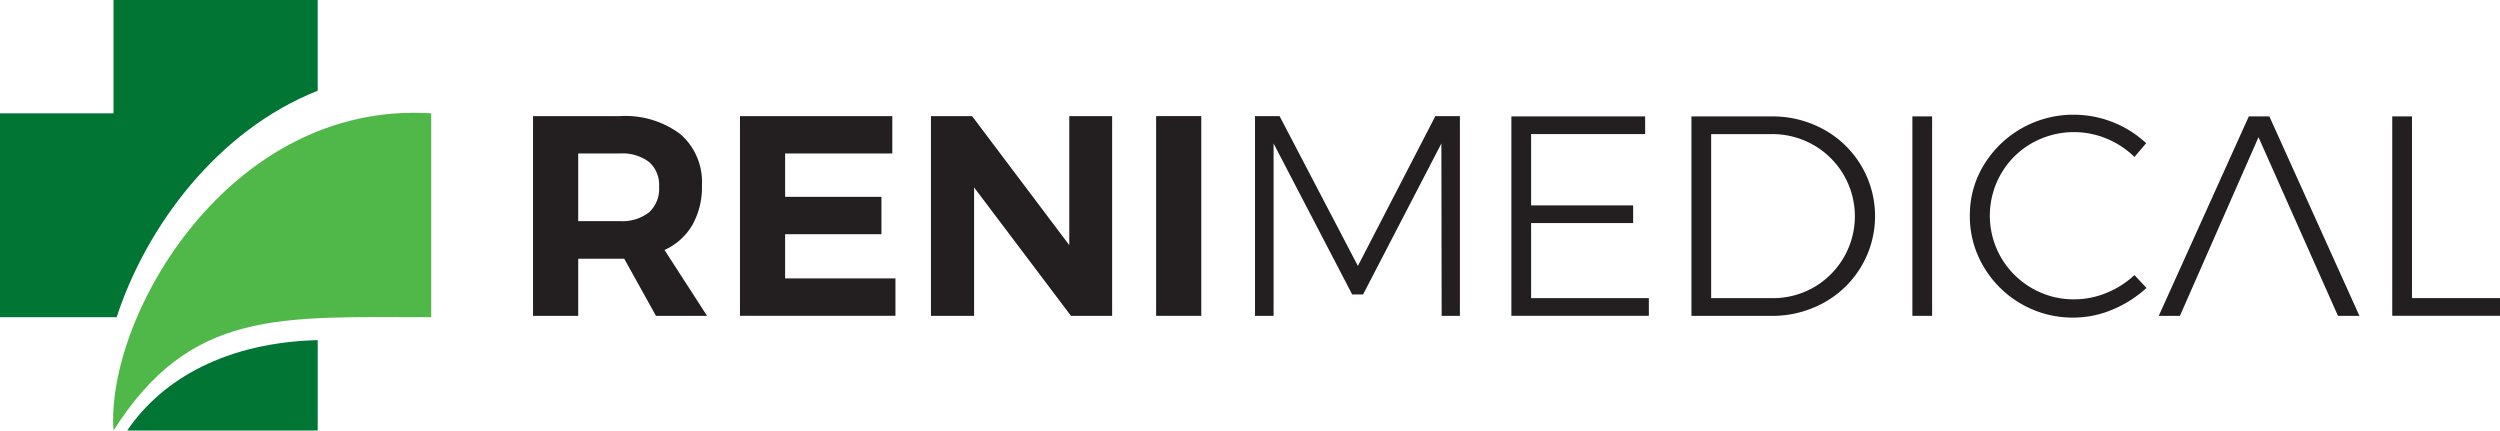
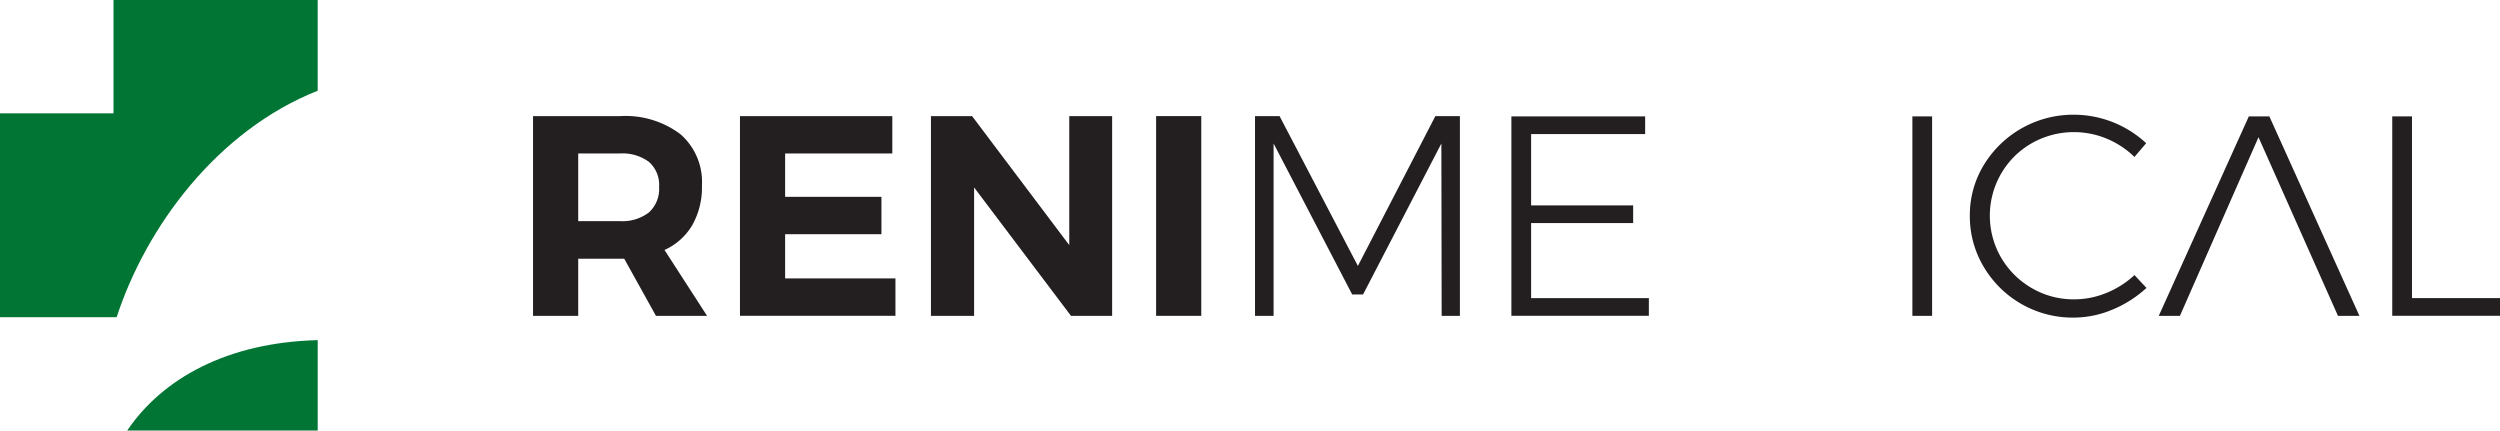
<svg xmlns="http://www.w3.org/2000/svg" id="renimedical-logo" width="254.506" height="43.827" viewBox="0 0 254.506 43.827">
  <defs>
    <style>
            .cls-1{fill:#231f20}.cls-2{fill:#007534;fill-rule:evenodd}
        </style>
  </defs>
  <path id="Path_4354" d="M626.943 97.686h4.247a4.406 4.406 0 0 0 2.954-.886 3.238 3.238 0 0 0 1.033-2.6 3.114 3.114 0 0 0-1.033-2.542 4.513 4.513 0 0 0-2.954-.857h-4.247zm7.914 9.645l-3.229-5.811h-4.685v5.811h-4.6V87h8.845a9.293 9.293 0 0 1 6.169 1.845 6.452 6.452 0 0 1 2.182 5.215 7.856 7.856 0 0 1-.975 4.022 6.267 6.267 0 0 1-2.837 2.543l4.334 6.71z" class="cls-1" transform="translate(-568.079 -75.177)" />
  <path id="Path_4355" d="M636.892 87H652.4v3.8h-10.911v4.415h9.805v3.805h-9.805v4.5h11.231v3.806h-15.828z" class="cls-1" transform="translate(-561.561 -75.177)" />
  <path id="Path_4356" d="M664.4 87h4.364v20.33h-4.19l-9.863-13.072v13.072h-4.393V87h4.19l9.892 13.13z" class="cls-1" transform="translate(-555.546 -75.177)" />
  <path id="Rectangle_3343" d="M0 0H4.597V20.334H0z" class="cls-1" transform="translate(117.695 11.819)" />
  <path id="Path_4357" d="M673.1 87h2.5l7.972 15.25L691.457 87h2.5v20.33H692.1l-.029-17.545-7.971 15.367h-1.11l-8-15.367v17.545h-1.89z" class="cls-1" transform="translate(-545.336 -75.177)" />
  <path id="Path_4358" d="M691.121 87.016h13.617v1.8h-11.609v7.262h10.387v1.8h-10.387v7.64h11.987v1.8h-13.995z" class="cls-1" transform="translate(-537.258 -75.168)" />
-   <path id="Path_4359" d="M712.013 105.52a8.334 8.334 0 0 0 4.22-1.1 8.351 8.351 0 0 0-.045-14.5 8.458 8.458 0 0 0-4.262-1.1h-6.139v16.7zm-.058-18.5a10.733 10.733 0 0 1 5.31 1.337 10.059 10.059 0 0 1-.014 17.631 10.86 10.86 0 0 1-5.354 1.337h-8.118V87.016z" class="cls-1" transform="translate(-531.587 -75.168)" />
  <path id="Rectangle_3344" d="M0 0H2.007V20.305H0z" class="cls-1" transform="translate(194.685 11.849)" />
  <path id="Path_4360" d="M740.109 91.2a8.948 8.948 0 0 0-2.822-1.861 8.7 8.7 0 0 0-7.637.466 8.425 8.425 0 0 0-3.114 3.094 8.53 8.53 0 0 0 0 8.555 8.589 8.589 0 0 0 3.114 3.094 8.406 8.406 0 0 0 4.32 1.146 8.6 8.6 0 0 0 3.289-.653 9.368 9.368 0 0 0 2.851-1.814l1.222 1.307a11.743 11.743 0 0 1-3.463 2.208 10.267 10.267 0 0 1-3.987.813 10.518 10.518 0 0 1-9.12-5.17 10.011 10.011 0 0 1-1.412-5.2 9.792 9.792 0 0 1 1.425-5.17 10.655 10.655 0 0 1 9.165-5.115 10.847 10.847 0 0 1 7.362 2.9z" class="cls-1" transform="translate(-522.816 -75.222)" />
  <path id="Path_4361" d="M754.874 107.321l-8.089-18.184-8 18.184h-2.153l9.165-20.3h2.095l9.166 20.3z" class="cls-1" transform="translate(-516.864 -75.168)" />
  <path id="Path_4362" d="M753.045 87.016h2.008v18.5h8.962v1.8h-10.97z" class="cls-1" transform="translate(-509.508 -75.168)" />
  <path id="Path_4363" d="M613.207 102.771v9.2h-19.392c3.574-5.263 10.118-8.961 19.392-9.2" class="cls-2" transform="translate(-580.864 -68.145)" />
  <path id="Path_4364" d="M596.428 78.821h20.786v9.235c-10.235 4.063-17.457 13.843-20.466 23.054h-11.876V90.357h11.556z" class="cls-2" transform="translate(-584.872 -78.821)" />
-   <path id="Path_4365" fill="#50b848" fill-rule="evenodd" d="M625.206 107.571V86.817c-20.589-1.31-33.167 20.754-32.343 32.291 7.888-12.392 16.864-11.537 32.343-11.537" transform="translate(-581.307 -75.281)" />
</svg>